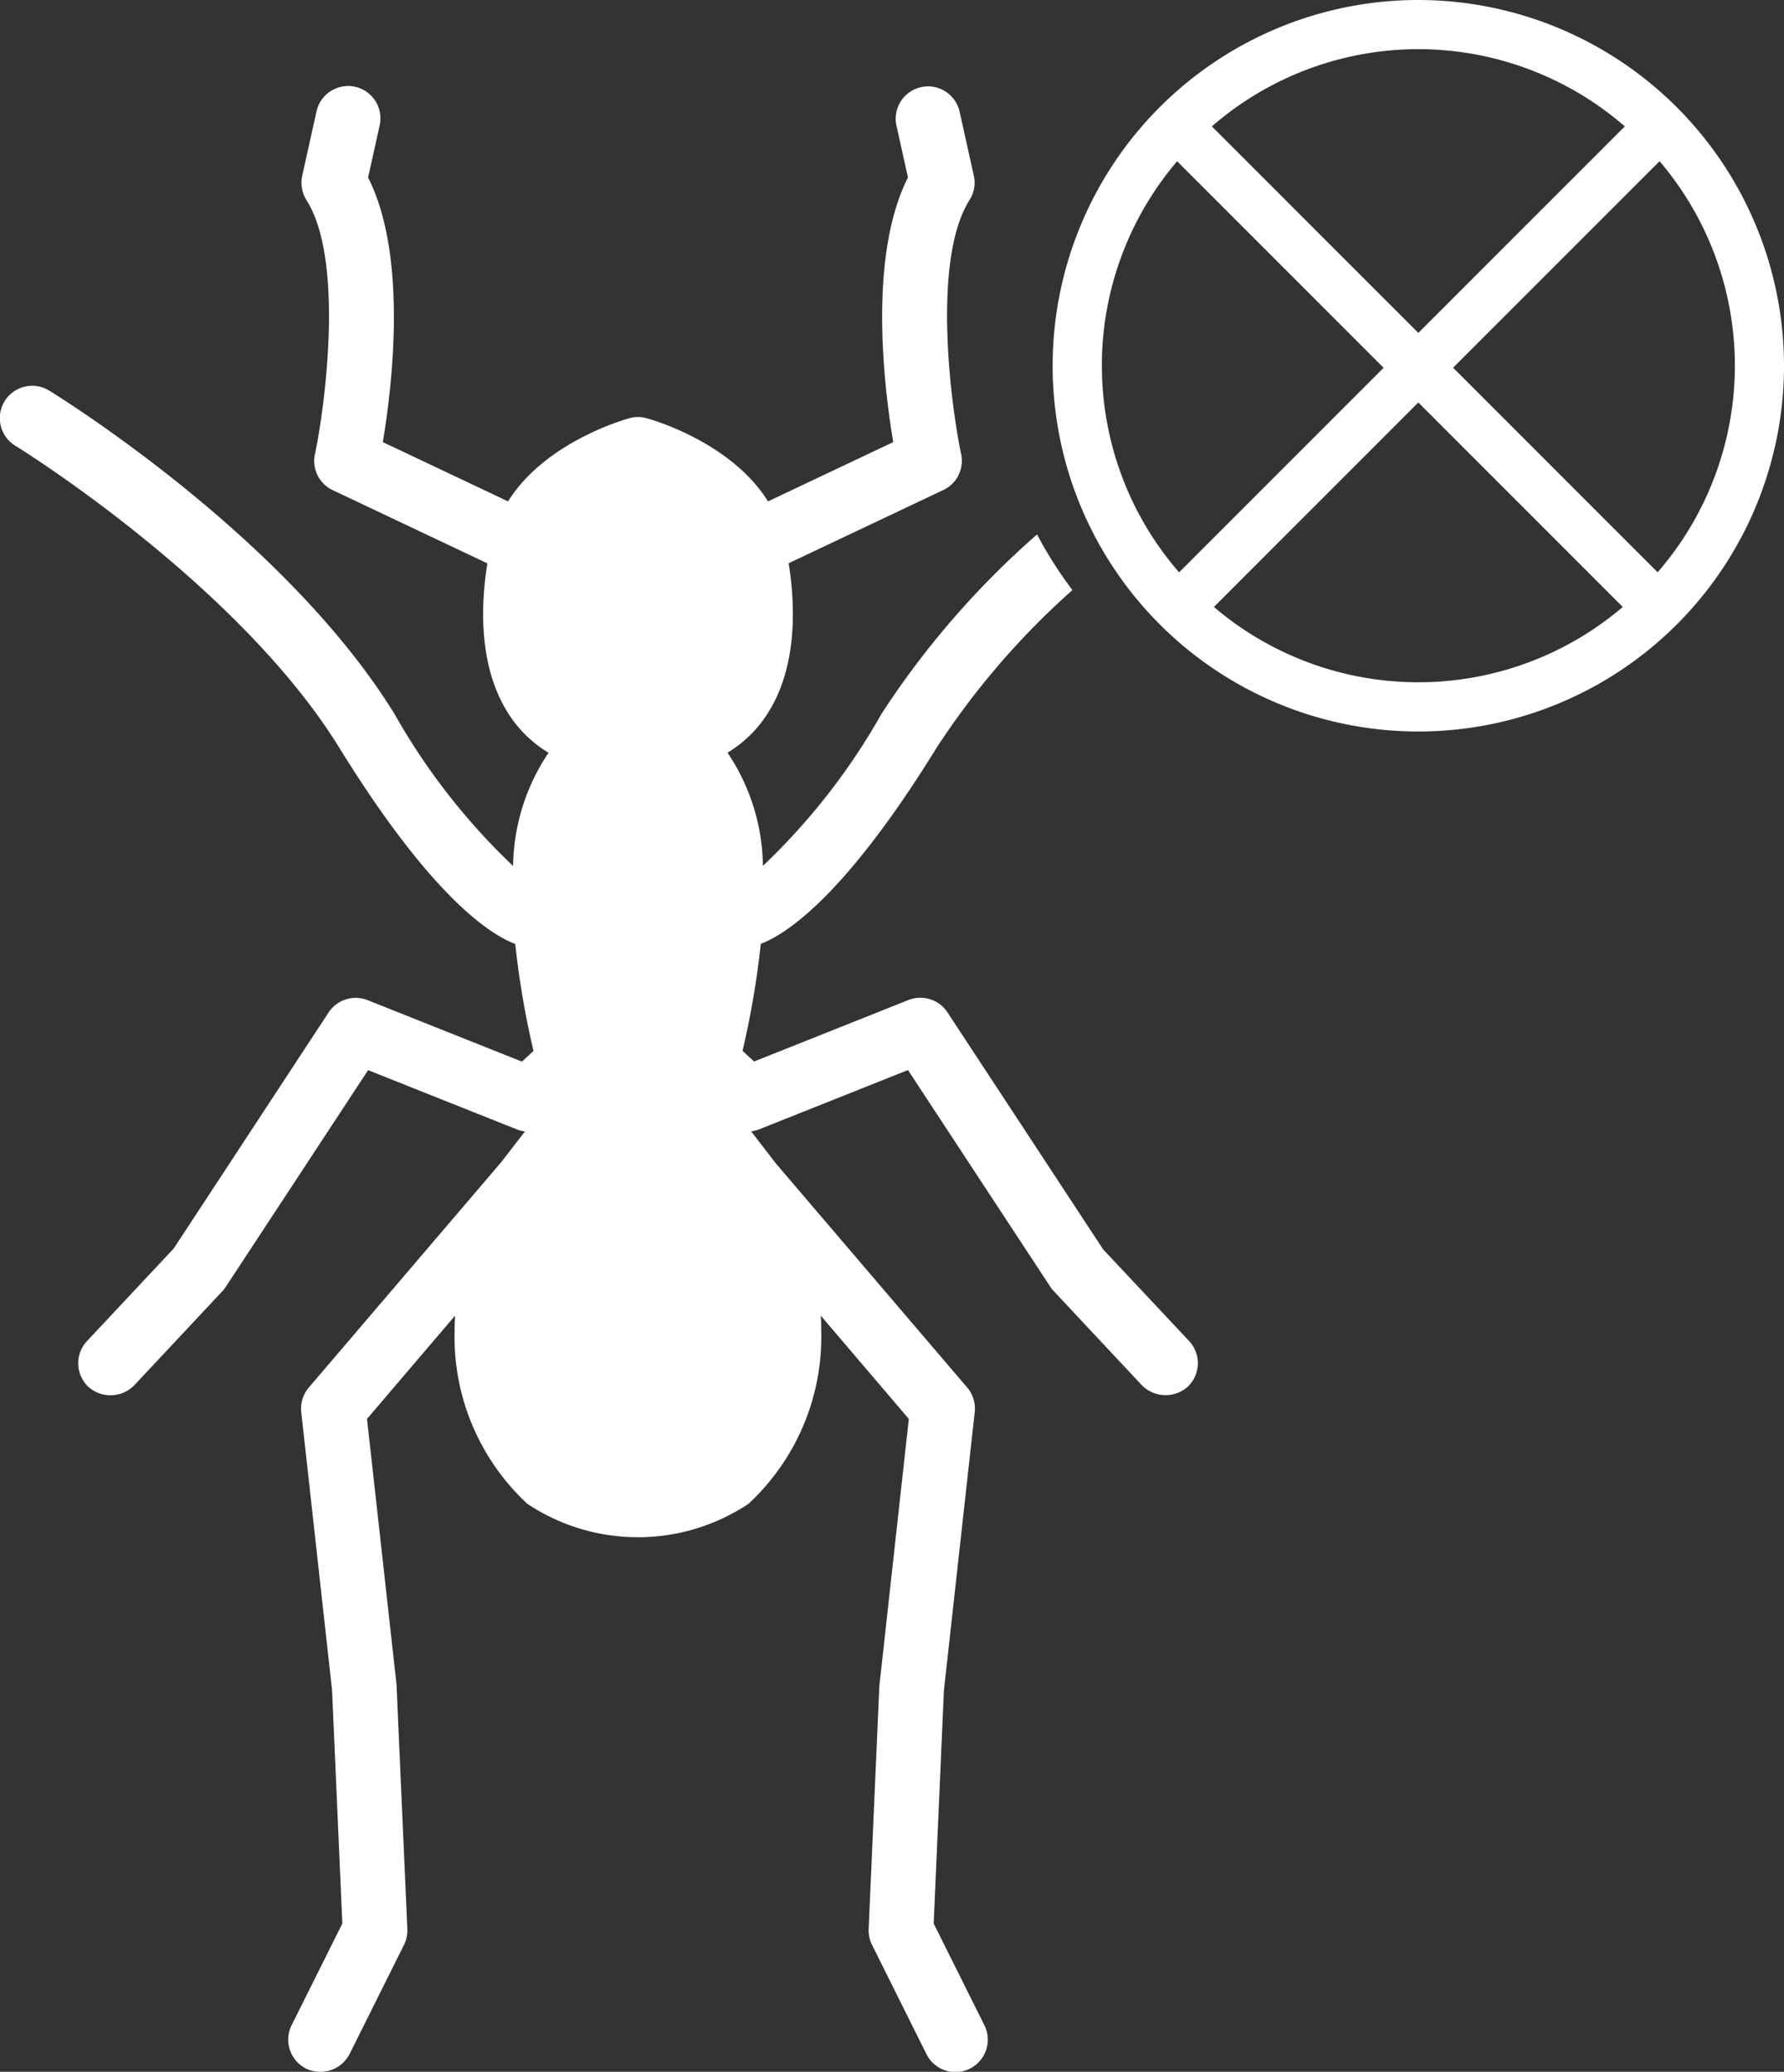
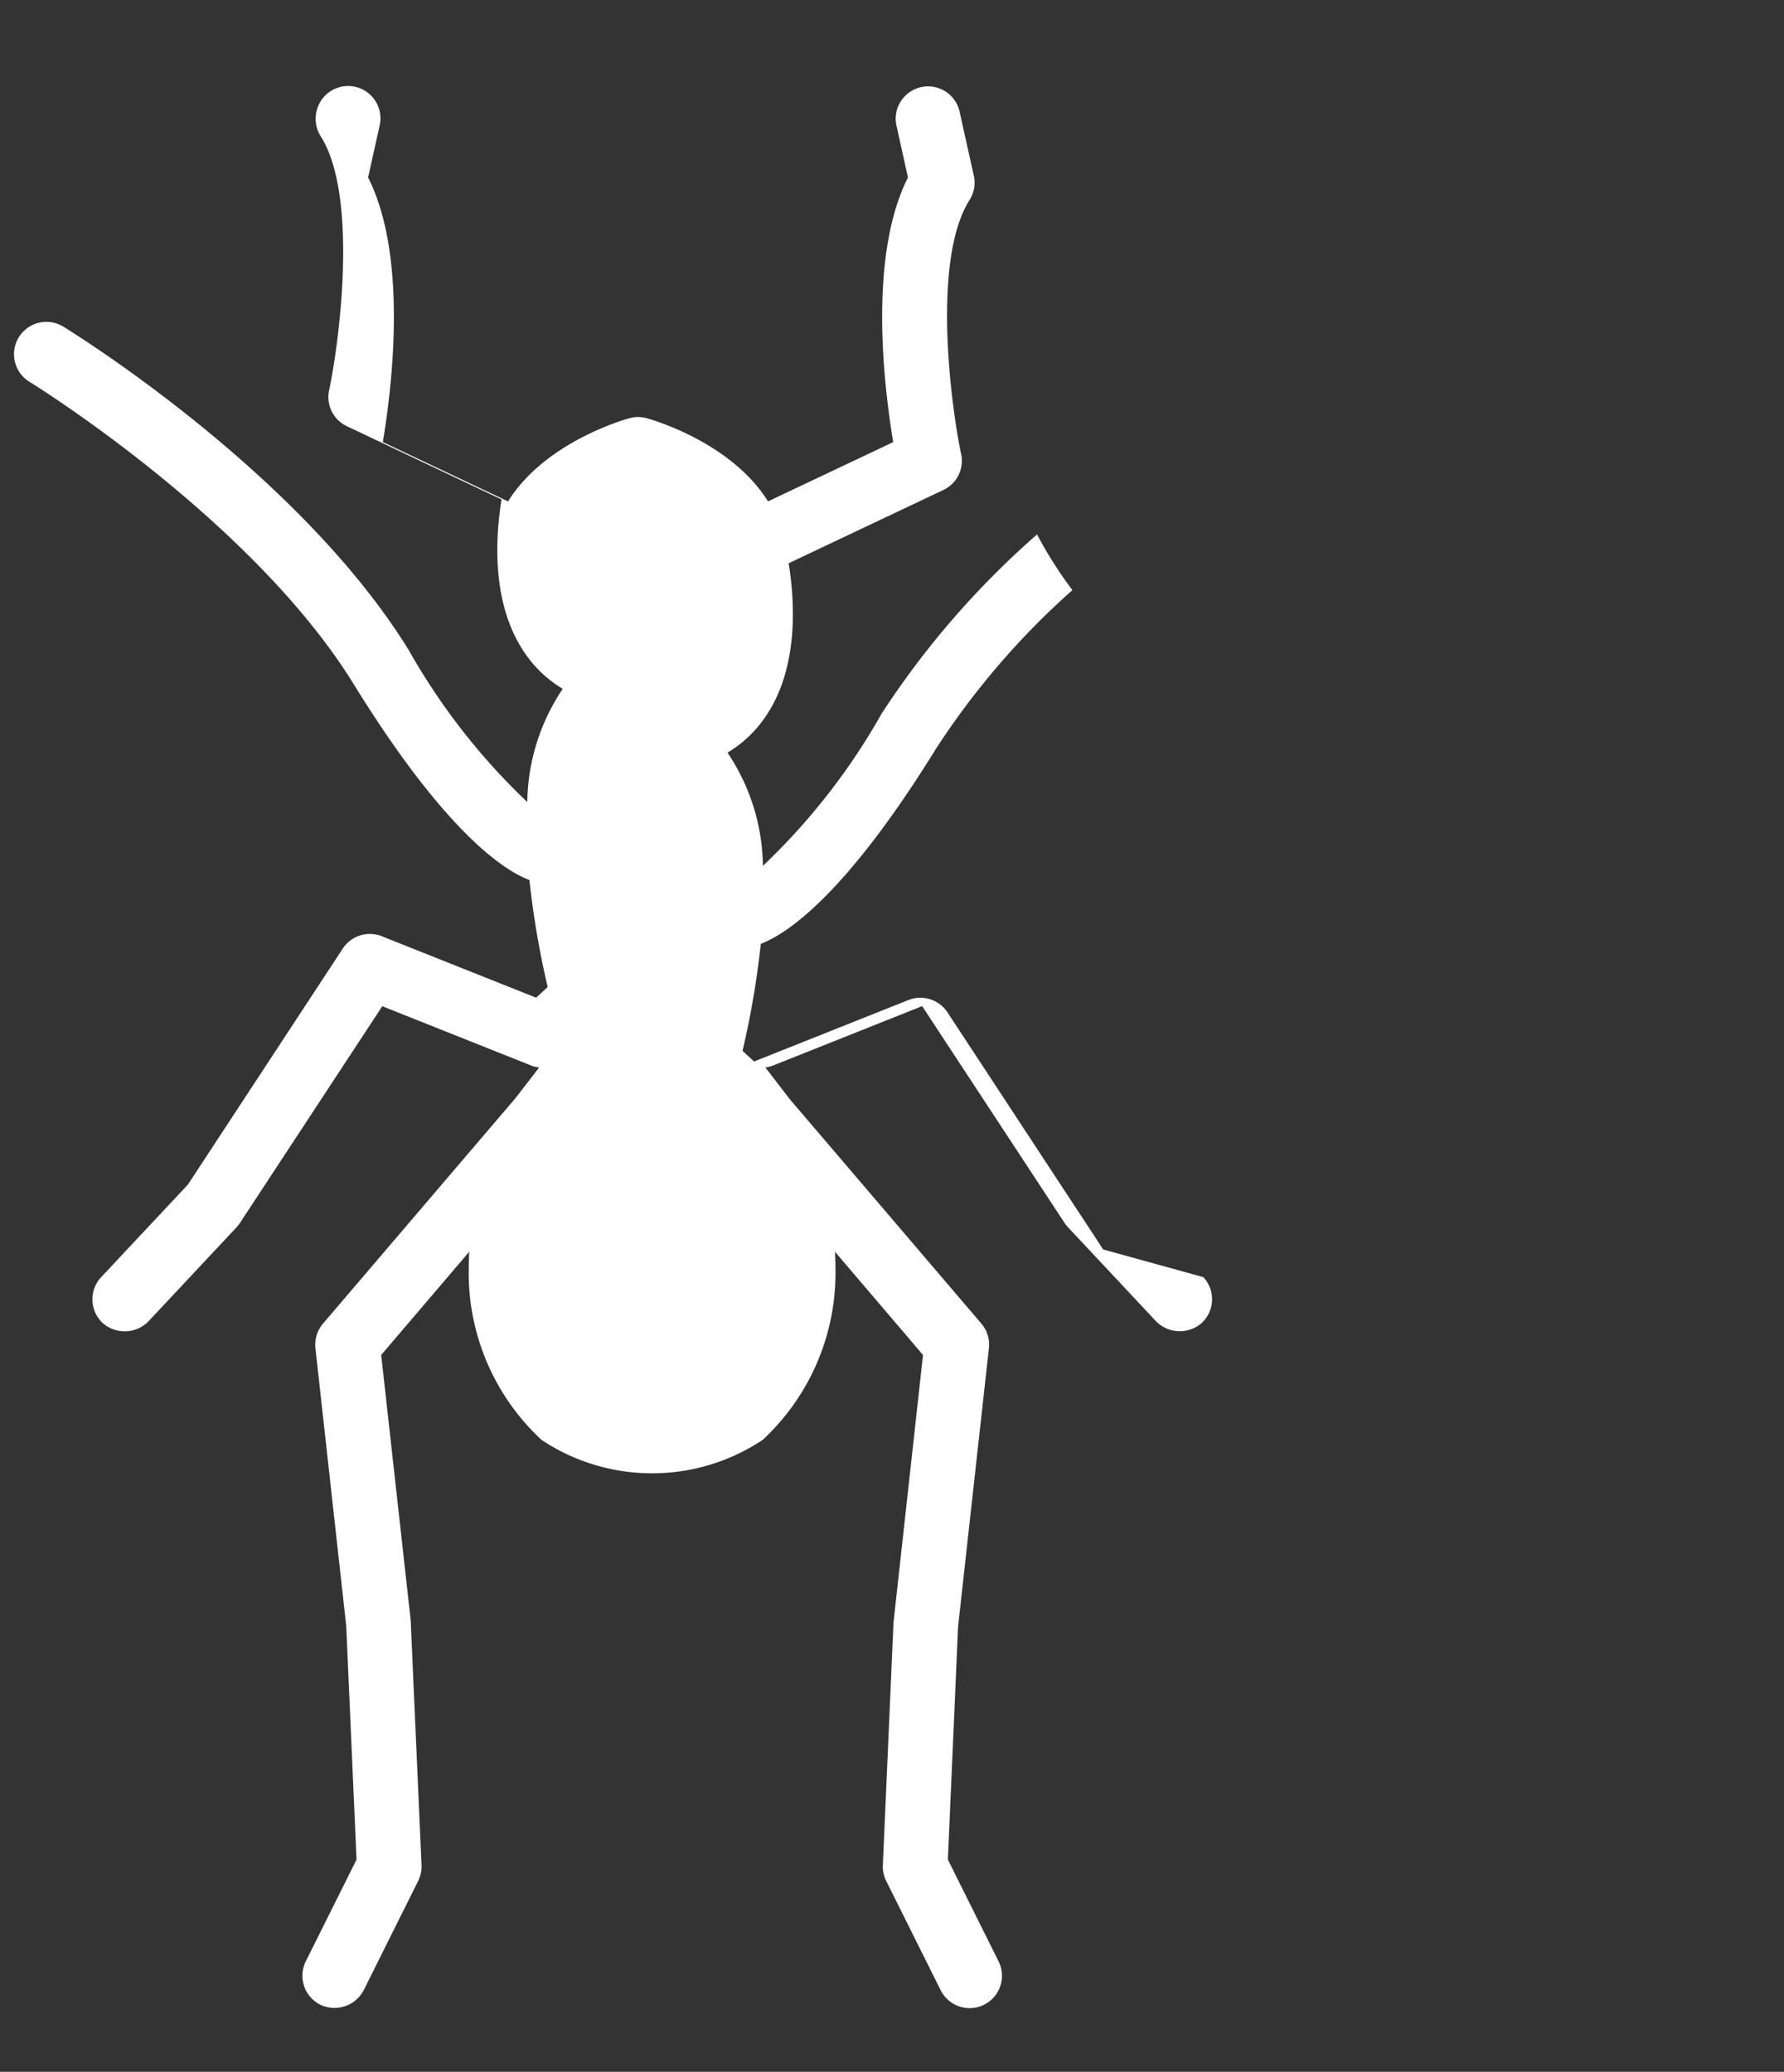
<svg xmlns="http://www.w3.org/2000/svg" viewBox="0 0 72.575 84.266" height="84.266" width="72.575">
  <rect x="0" y="0" width="72.575" height="84.266" fill="#333333" stroke="none" />
  <g transform="translate(15847.744 5282.657)">
-     <path fill="#fff" transform="translate(-16027 -5586.307)" d="M236.955,303.65a14.876,14.876,0,1,0,14.876,14.876,14.892,14.892,0,0,0-14.876-14.876m0,2a12.812,12.812,0,0,1,8.4,3.141l-8.4,8.4-8.4-8.4a12.812,12.812,0,0,1,8.4-3.141M224.08,318.526a12.808,12.808,0,0,1,3.063-8.317l8.4,8.4-8.32,8.321a12.806,12.806,0,0,1-3.141-8.4M236.955,331.4a12.813,12.813,0,0,1-8.316-3.063l8.316-8.317,8.317,8.317a12.814,12.814,0,0,1-8.317,3.063m9.735-4.473-8.321-8.321,8.4-8.4a12.816,12.816,0,0,1-.078,16.719" />
-     <path fill="#fff" transform="translate(-16027 -5586.307)" d="M224.135,354.469l-6.336-9.645a1.32,1.32,0,0,0-1.587-.5l-6.279,2.5-.47-.434a35.5,35.5,0,0,0,.743-4.351c1.047-.4,3.434-1.951,7.154-7.978a31.688,31.688,0,0,1,5.523-6.41,16.371,16.371,0,0,1-1.438-2.264,35.077,35.077,0,0,0-6.325,7.292,26.417,26.417,0,0,1-4.828,6.188,8.416,8.416,0,0,0-1.42-4.573c-.007-.011-.015-.021-.022-.031a4.918,4.918,0,0,0,1.289-1.116c1.62-1.995,1.477-4.876,1.2-6.588l6.291-2.978a1.309,1.309,0,0,0,.725-1.464c-.4-1.9-1.212-7.877.344-10.334a1.3,1.3,0,0,0,.173-.989l-.578-2.6a1.315,1.315,0,1,0-2.568.57l.467,2.106c-1.6,3.157-1,8.369-.6,10.762l-5.093,2.411c-1.524-2.441-4.8-3.346-4.946-3.385a1.3,1.3,0,0,0-.684,0c-.144.039-3.422.944-4.946,3.385l-5.094-2.411c.4-2.393,1-7.606-.6-10.762l.467-2.1a1.316,1.316,0,1,0-2.569-.571l-.577,2.6a1.325,1.325,0,0,0,.173.99c1.553,2.452.748,8.432.344,10.333a1.31,1.31,0,0,0,.724,1.464l6.292,2.978c-.28,1.712-.422,4.593,1.2,6.589a4.933,4.933,0,0,0,1.289,1.115l-.022.03a8.431,8.431,0,0,0-1.421,4.574,26.472,26.472,0,0,1-4.828-6.188c-4.455-7.217-13.645-12.9-14.034-13.14a1.316,1.316,0,1,0-1.375,2.244c.09.055,9.041,5.59,13.169,12.279,3.721,6.026,6.108,7.581,7.155,7.977a35.679,35.679,0,0,0,.742,4.351l-.47.434-6.278-2.5a1.319,1.319,0,0,0-1.587.5l-6.3,9.6-3.532,3.77a1.318,1.318,0,0,0,.062,1.86,1.354,1.354,0,0,0,1.86-.061l3.587-3.83a1.337,1.337,0,0,0,.139-.177l5.791-8.815,6.051,2.41a1.32,1.32,0,0,0,.33.083l-.965,1.248-7.828,9.168a1.322,1.322,0,0,0-.308,1l1.253,11.3.419,9.5-2.064,4.137a1.318,1.318,0,0,0,.591,1.766,1.34,1.34,0,0,0,1.765-.591l2.215-4.443a1.331,1.331,0,0,0,.137-.645l-.441-9.96-1.2-10.788,3.583-4.2c-.013.212-.02.425-.02.637a9.262,9.262,0,0,0,2.958,7.015,8.12,8.12,0,0,0,9,0,9.261,9.261,0,0,0,2.958-7.015c0-.212-.006-.425-.019-.637l3.582,4.2-1.2,10.875-.434,9.874a1.324,1.324,0,0,0,.137.644l2.215,4.444a1.316,1.316,0,0,0,2.356-1.175l-2.063-4.138.416-9.477,1.254-11.324a1.319,1.319,0,0,0-.307-1l-7.788-9.119-1-1.3a1.3,1.3,0,0,0,.328-.083l6.051-2.41,5.792,8.816a1.249,1.249,0,0,0,.139.176l3.587,3.83a1.355,1.355,0,0,0,1.86.061,1.318,1.318,0,0,0,.061-1.86Z" />
+     <path fill="#fff" transform="translate(-16027 -5586.307)" d="M224.135,354.469l-6.336-9.645a1.32,1.32,0,0,0-1.587-.5l-6.279,2.5-.47-.434a35.5,35.5,0,0,0,.743-4.351c1.047-.4,3.434-1.951,7.154-7.978a31.688,31.688,0,0,1,5.523-6.41,16.371,16.371,0,0,1-1.438-2.264,35.077,35.077,0,0,0-6.325,7.292,26.417,26.417,0,0,1-4.828,6.188,8.416,8.416,0,0,0-1.42-4.573c-.007-.011-.015-.021-.022-.031a4.918,4.918,0,0,0,1.289-1.116c1.62-1.995,1.477-4.876,1.2-6.588l6.291-2.978a1.309,1.309,0,0,0,.725-1.464c-.4-1.9-1.212-7.877.344-10.334a1.3,1.3,0,0,0,.173-.989l-.578-2.6a1.315,1.315,0,1,0-2.568.57l.467,2.106c-1.6,3.157-1,8.369-.6,10.762l-5.093,2.411c-1.524-2.441-4.8-3.346-4.946-3.385a1.3,1.3,0,0,0-.684,0c-.144.039-3.422.944-4.946,3.385l-5.094-2.411c.4-2.393,1-7.606-.6-10.762l.467-2.1a1.316,1.316,0,1,0-2.569-.571a1.325,1.325,0,0,0,.173.99c1.553,2.452.748,8.432.344,10.333a1.31,1.31,0,0,0,.724,1.464l6.292,2.978c-.28,1.712-.422,4.593,1.2,6.589a4.933,4.933,0,0,0,1.289,1.115l-.022.03a8.431,8.431,0,0,0-1.421,4.574,26.472,26.472,0,0,1-4.828-6.188c-4.455-7.217-13.645-12.9-14.034-13.14a1.316,1.316,0,1,0-1.375,2.244c.09.055,9.041,5.59,13.169,12.279,3.721,6.026,6.108,7.581,7.155,7.977a35.679,35.679,0,0,0,.742,4.351l-.47.434-6.278-2.5a1.319,1.319,0,0,0-1.587.5l-6.3,9.6-3.532,3.77a1.318,1.318,0,0,0,.062,1.86,1.354,1.354,0,0,0,1.86-.061l3.587-3.83a1.337,1.337,0,0,0,.139-.177l5.791-8.815,6.051,2.41a1.32,1.32,0,0,0,.33.083l-.965,1.248-7.828,9.168a1.322,1.322,0,0,0-.308,1l1.253,11.3.419,9.5-2.064,4.137a1.318,1.318,0,0,0,.591,1.766,1.34,1.34,0,0,0,1.765-.591l2.215-4.443a1.331,1.331,0,0,0,.137-.645l-.441-9.96-1.2-10.788,3.583-4.2c-.013.212-.02.425-.02.637a9.262,9.262,0,0,0,2.958,7.015,8.12,8.12,0,0,0,9,0,9.261,9.261,0,0,0,2.958-7.015c0-.212-.006-.425-.019-.637l3.582,4.2-1.2,10.875-.434,9.874a1.324,1.324,0,0,0,.137.644l2.215,4.444a1.316,1.316,0,0,0,2.356-1.175l-2.063-4.138.416-9.477,1.254-11.324a1.319,1.319,0,0,0-.307-1l-7.788-9.119-1-1.3a1.3,1.3,0,0,0,.328-.083l6.051-2.41,5.792,8.816a1.249,1.249,0,0,0,.139.176l3.587,3.83a1.355,1.355,0,0,0,1.86.061,1.318,1.318,0,0,0,.061-1.86Z" />
  </g>
</svg>